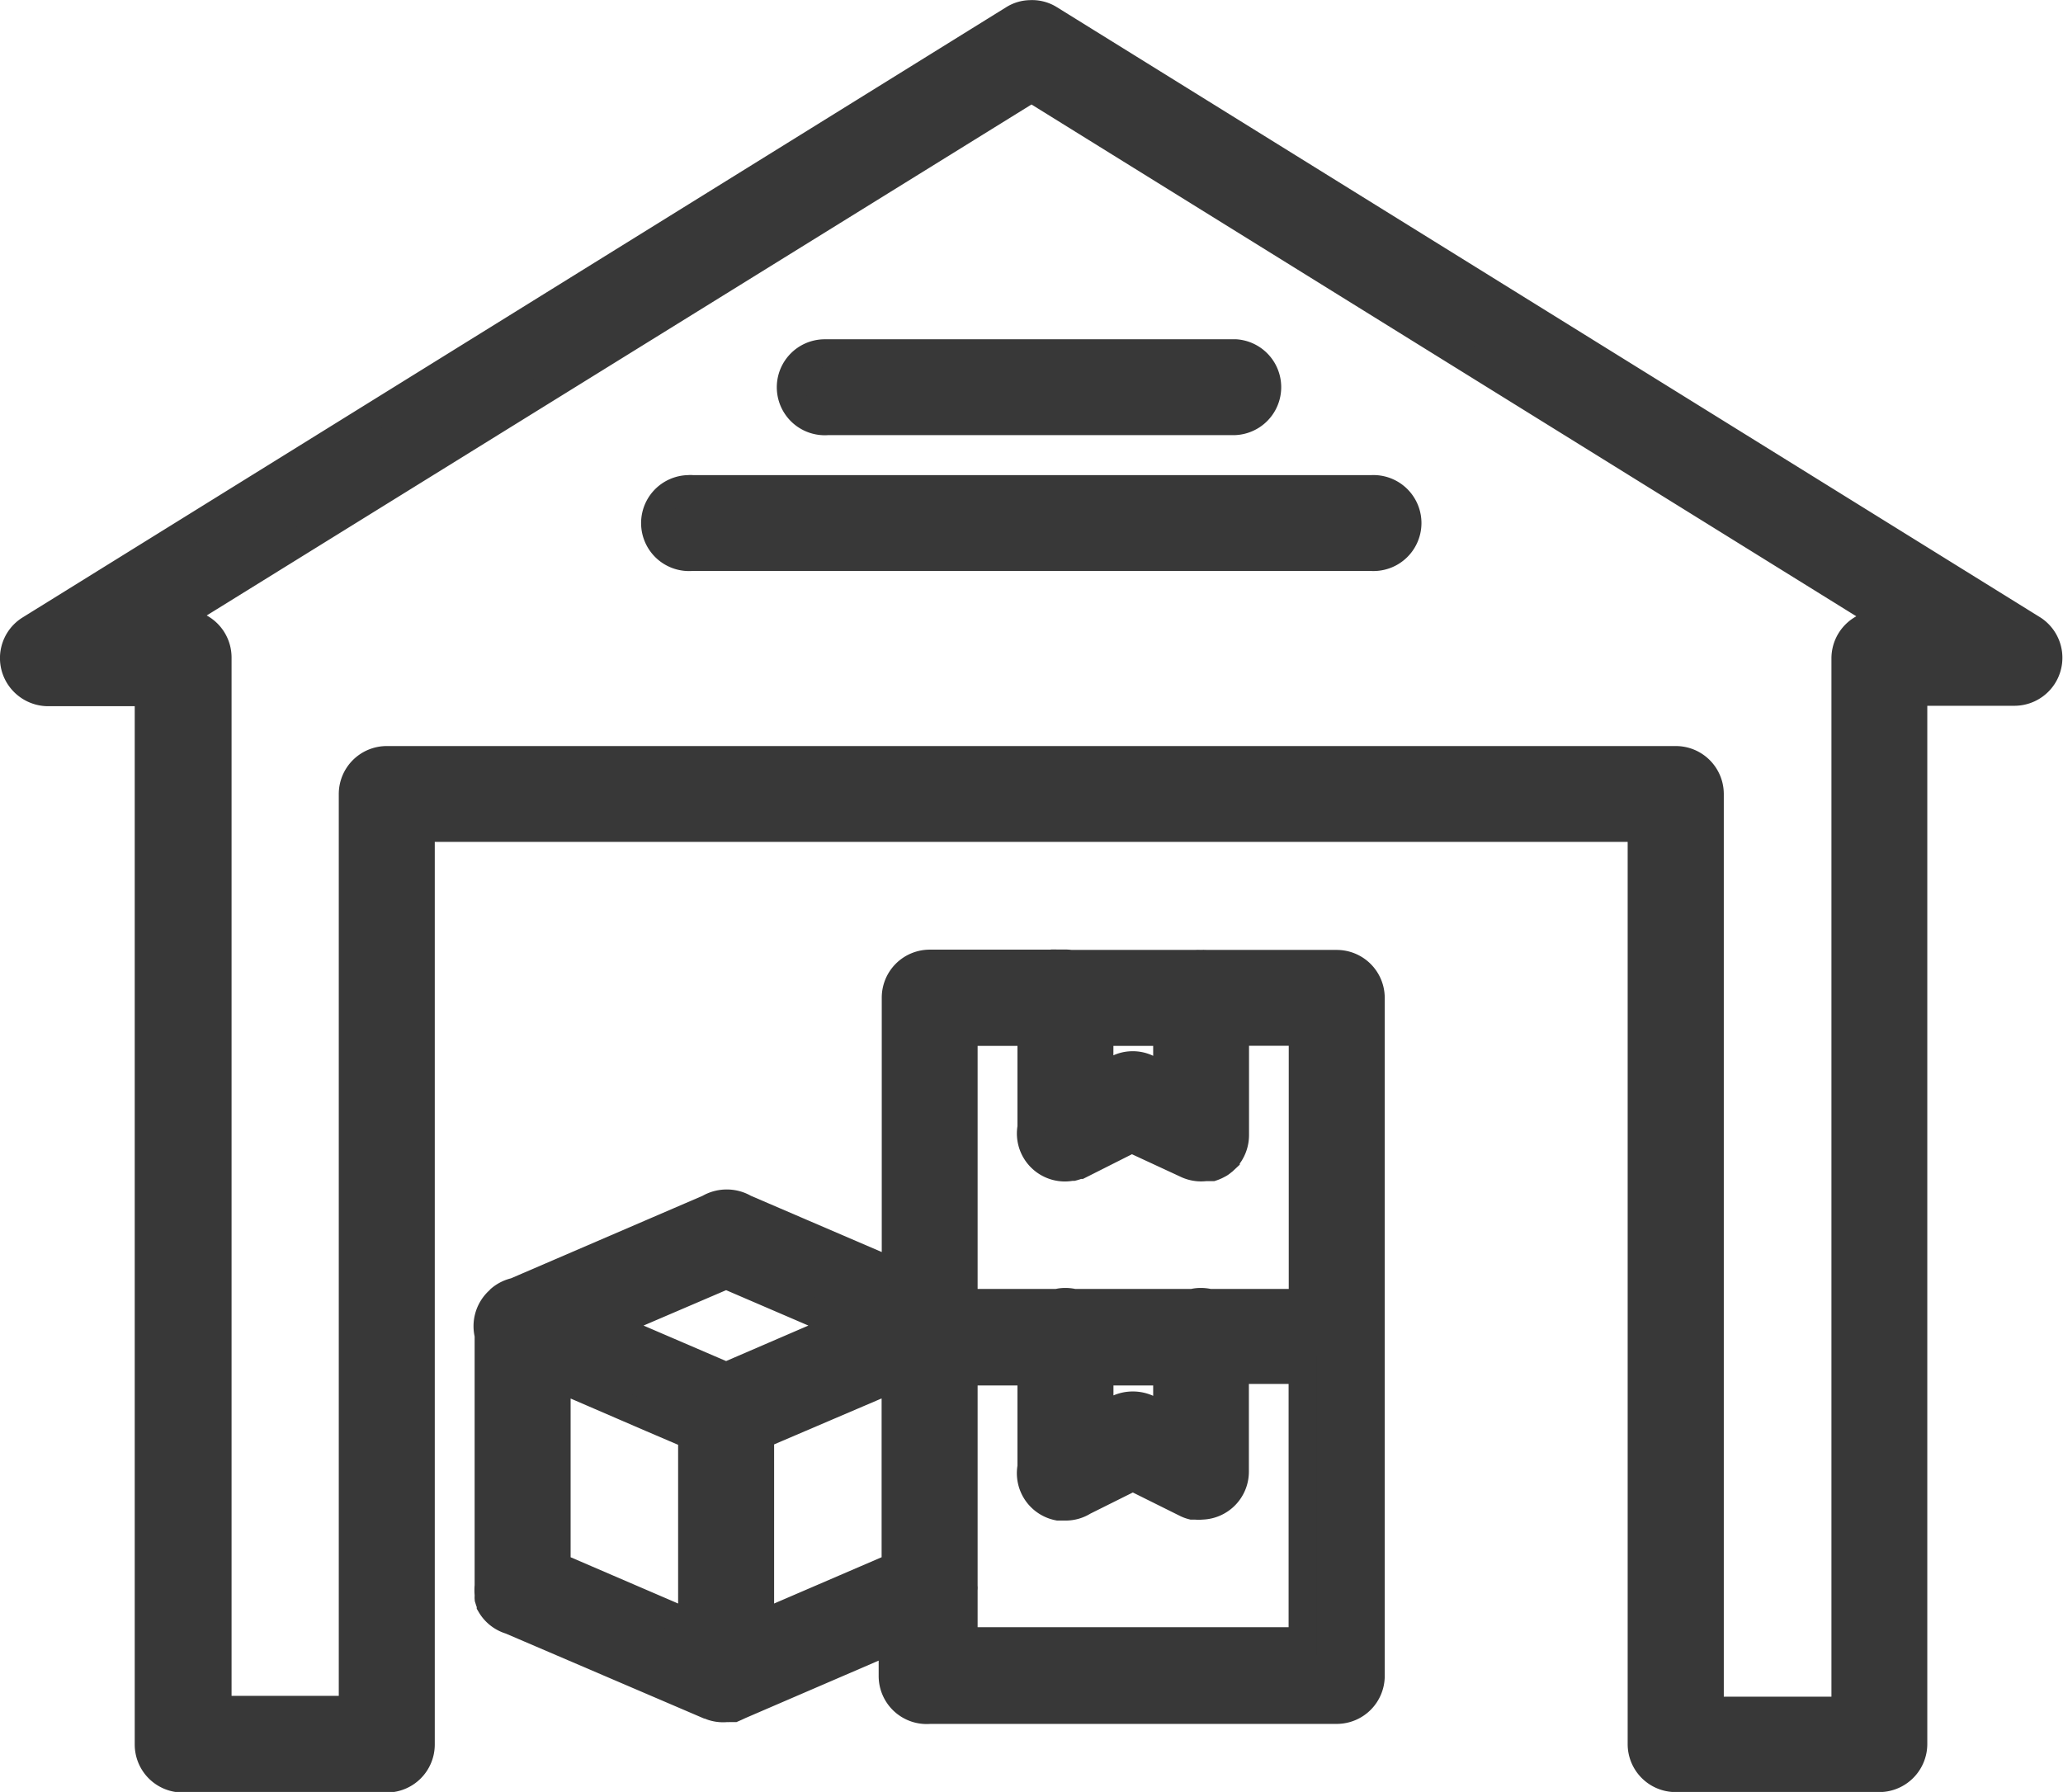
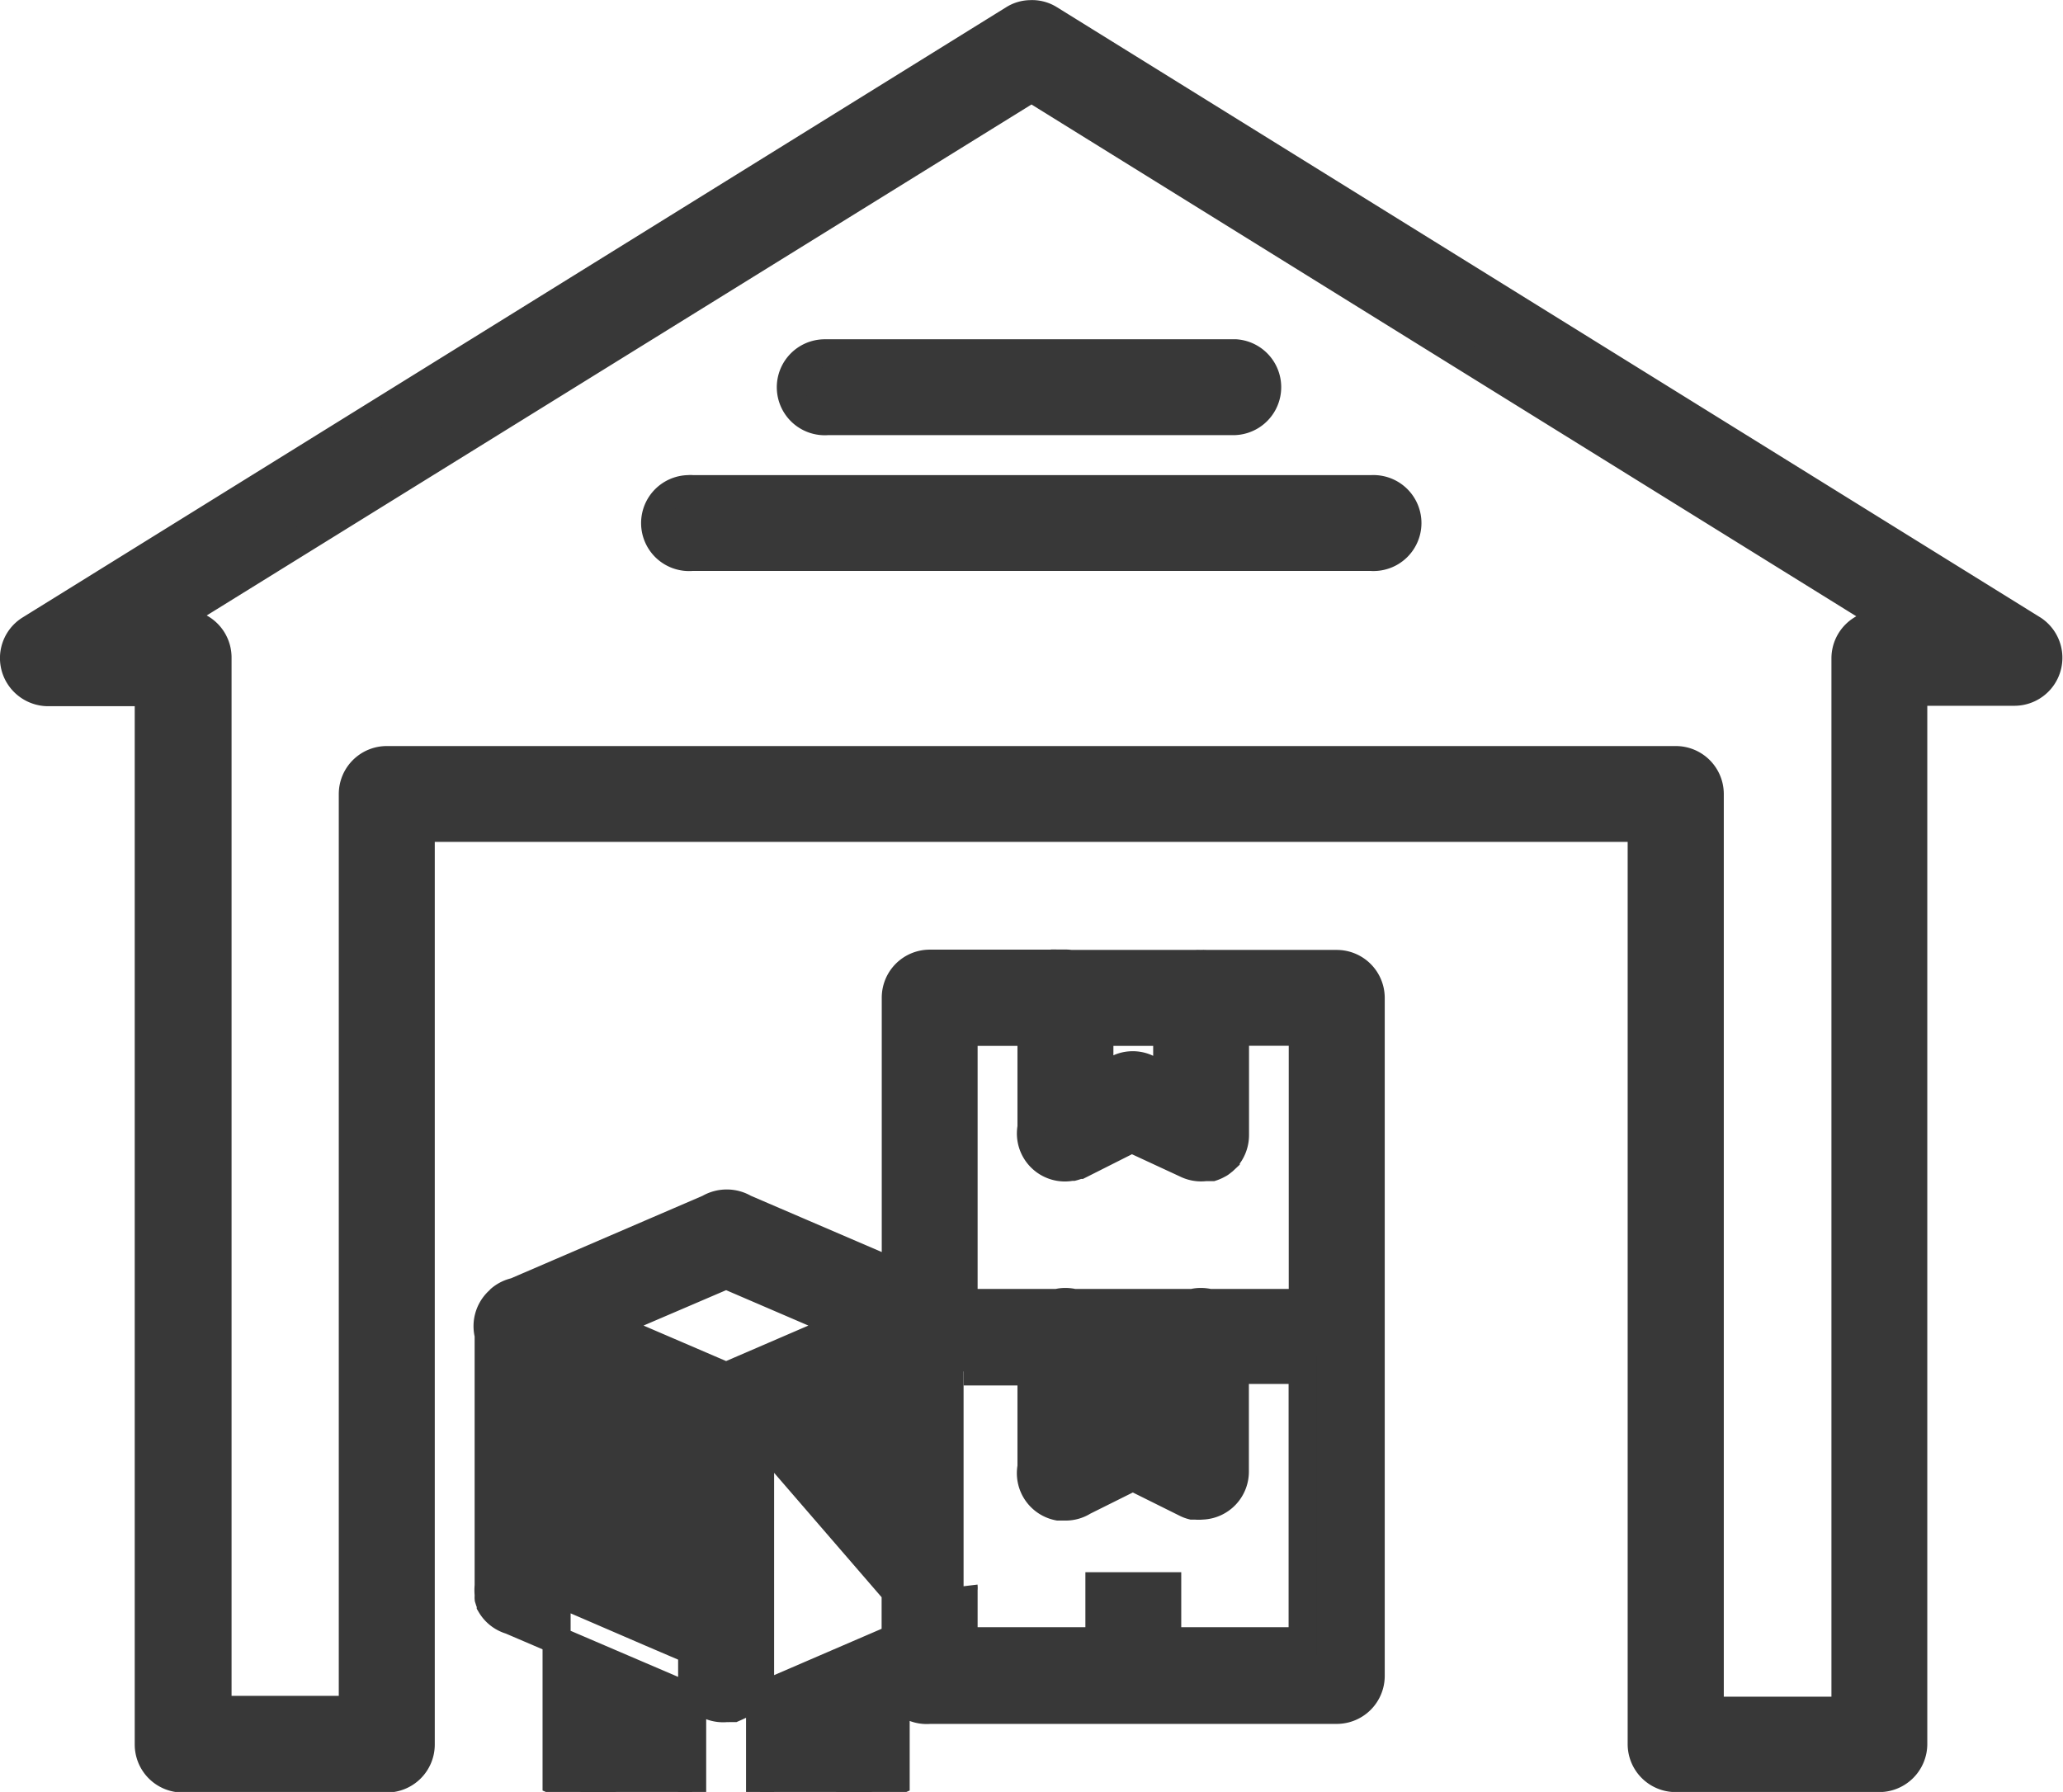
<svg xmlns="http://www.w3.org/2000/svg" id="svg4716" viewBox="0 0 147 127.71">
  <defs>
    <style>.cls-1{fill:#383838;stroke:#383838;stroke-miterlimit:10;stroke-width:2px;fill-rule:evenodd;}</style>
  </defs>
  <g id="layer1">
    <g id="g5527-5">
      <g id="g5882">
        <g id="g4888">
          <g id="g10241">
            <g id="g8484-7">
              <g id="g7391">
-                 <path id="path7001-1" class="cls-1" d="M74.9,12.15a2.29,2.29,0,0,0-1.17.35L3.63,56a2.41,2.41,0,0,0-.76,3.33,2.45,2.45,0,0,0,2,1.14h7.23v75a2.42,2.42,0,0,0,2.41,2.42H29.06a2.42,2.42,0,0,0,2.42-2.42V70.14h87v65.3a2.42,2.42,0,0,0,2.42,2.42h14.51a2.43,2.43,0,0,0,2.42-2.42v-75h7.22A2.42,2.42,0,0,0,146.37,56L76.28,12.5A2.34,2.34,0,0,0,74.9,12.15Zm.1,5.26,61.6,38.23h-1.15A2.42,2.42,0,0,0,133,58.06v75h-9.67V67.73a2.42,2.42,0,0,0-2.42-2.42H29.06a2.42,2.42,0,0,0-2.42,2.42V133H17v-75a2.42,2.42,0,0,0-2.42-2.42H13.4ZM60.25,36.32a2.42,2.42,0,1,0,.24,4.83h29a2.42,2.42,0,0,0,.07-4.83H60.25ZM50.58,46a2.42,2.42,0,1,0,.24,4.83H99.18A2.42,2.42,0,1,0,99.25,46H50.82A1,1,0,0,0,50.58,46Zm26.8,33.82a2.19,2.19,0,0,0-.36,0H67.75a2.42,2.42,0,0,0-2.42,2.42v19.65L54.56,97.26a2.51,2.51,0,0,0-2.55,0l-13.79,5.94a2.45,2.45,0,0,0-1.07.53l-.08.09-.09.08h0a2.45,2.45,0,0,0-.66,2.37v17.88a3.33,3.33,0,0,0,0,.63s0,0,0,.06,0,0,0,.08a.74.74,0,0,0,0,.14l0,0,.06.19,0,0,.09.19s0,.05,0,.08a2.42,2.42,0,0,0,1.41,1.1l14,6,.06,0a2.17,2.17,0,0,0,.35.15,2.42,2.42,0,0,0,1,.1h0a.86.86,0,0,0,.17,0h.08l.16,0,.07,0,.16-.07.28-.13,10.9-4.7v2.6A2.42,2.42,0,0,0,67.75,133h29a2.42,2.42,0,0,0,2.42-2.42V82.26a2.42,2.42,0,0,0-2.42-2.42H87.47a3,3,0,0,0-.42,0,2.19,2.19,0,0,0-.36,0H77.8A3,3,0,0,0,77.38,79.81Zm-7.22,4.86H75v6.8a2.42,2.42,0,0,0,2.83,2.82h.11a2.83,2.83,0,0,0,.41-.14h0l.08,0,.14-.07h0l3.57-1.8L86,94.08a2.43,2.43,0,0,0,1.38.24l.26,0,.07,0,.15,0h0a2.35,2.35,0,0,0,.43-.19h0a1.06,1.06,0,0,0,.2-.12h0l.19-.15.16-.15a2.46,2.46,0,0,0,.66-1.69V84.67h4.83V104H87.66a2.48,2.48,0,0,0-.61-.07,2.08,2.08,0,0,0-.55.07H78a2.4,2.4,0,0,0-.6-.07,2.08,2.08,0,0,0-.55.07H70.16Zm9.68,0h4.83V88l-1.37-.68a2.36,2.36,0,0,0-1.17-.26,2.32,2.32,0,0,0-1,.26l-1.3.65ZM53.24,102l8.39,3.61-8.39,3.62-3.42-1.47-5-2.15Zm16.92,6.88H75v6.8a2.42,2.42,0,0,0,1.92,2.83l.25,0h.26a2.41,2.41,0,0,0,1.28-.37l3.51-1.75L86,118.27a2.2,2.2,0,0,0,.45.17l.22,0a2.53,2.53,0,0,0,.48,0h0a2.42,2.42,0,0,0,2.34-2.44v-7.23h4.83v19.34H70.16v-3.68a1,1,0,0,0,0-.24Zm9.68,0h4.83v3.36l-1.37-.69a2.53,2.53,0,0,0-2.16,0l-1.3.66Zm-38.68.41,1.46.63,5.28,2.28,2.92,1.25v13.49l-9.66-4.16Zm24.16,0v13.49l-9.66,4.16V113.42Z" transform="translate(-1.5 -11.14)" />
+                 <path id="path7001-1" class="cls-1" d="M74.9,12.15a2.29,2.29,0,0,0-1.17.35L3.63,56a2.41,2.41,0,0,0-.76,3.33,2.45,2.45,0,0,0,2,1.14h7.23v75a2.42,2.42,0,0,0,2.41,2.42H29.06a2.42,2.42,0,0,0,2.42-2.42V70.14h87v65.3a2.42,2.42,0,0,0,2.42,2.42h14.51a2.43,2.43,0,0,0,2.42-2.42v-75h7.22A2.42,2.42,0,0,0,146.37,56L76.28,12.5A2.34,2.34,0,0,0,74.9,12.15Zm.1,5.26,61.6,38.23h-1.15A2.42,2.42,0,0,0,133,58.06v75h-9.67V67.73a2.42,2.42,0,0,0-2.42-2.42H29.06a2.42,2.42,0,0,0-2.42,2.42V133H17v-75a2.42,2.42,0,0,0-2.42-2.42H13.4ZM60.25,36.32a2.42,2.42,0,1,0,.24,4.83h29a2.42,2.42,0,0,0,.07-4.83H60.25ZM50.58,46a2.42,2.42,0,1,0,.24,4.83H99.18A2.42,2.42,0,1,0,99.25,46H50.82A1,1,0,0,0,50.58,46Zm26.8,33.82a2.19,2.19,0,0,0-.36,0H67.75a2.42,2.42,0,0,0-2.42,2.42v19.65L54.56,97.26a2.51,2.51,0,0,0-2.55,0l-13.79,5.94a2.45,2.45,0,0,0-1.07.53l-.08.09-.09.08h0a2.45,2.45,0,0,0-.66,2.37v17.88a3.33,3.33,0,0,0,0,.63s0,0,0,.06,0,0,0,.08a.74.74,0,0,0,0,.14l0,0,.06.19,0,0,.09.19s0,.05,0,.08a2.42,2.42,0,0,0,1.41,1.1l14,6,.06,0a2.17,2.17,0,0,0,.35.15,2.42,2.42,0,0,0,1,.1h0a.86.86,0,0,0,.17,0h.08l.16,0,.07,0,.16-.07.28-.13,10.9-4.7v2.6A2.42,2.42,0,0,0,67.75,133h29a2.42,2.42,0,0,0,2.42-2.42V82.26a2.42,2.42,0,0,0-2.42-2.42H87.47a3,3,0,0,0-.42,0,2.19,2.19,0,0,0-.36,0H77.8A3,3,0,0,0,77.38,79.81Zm-7.22,4.86H75v6.8a2.42,2.42,0,0,0,2.83,2.82h.11a2.83,2.83,0,0,0,.41-.14h0l.08,0,.14-.07h0l3.57-1.8L86,94.08a2.43,2.43,0,0,0,1.38.24l.26,0,.07,0,.15,0h0a2.35,2.35,0,0,0,.43-.19h0a1.06,1.06,0,0,0,.2-.12h0l.19-.15.16-.15a2.46,2.46,0,0,0,.66-1.69V84.67h4.83V104H87.66a2.48,2.48,0,0,0-.61-.07,2.08,2.08,0,0,0-.55.07H78a2.4,2.4,0,0,0-.6-.07,2.08,2.08,0,0,0-.55.07H70.16Zm9.68,0h4.83V88l-1.37-.68a2.36,2.36,0,0,0-1.17-.26,2.32,2.32,0,0,0-1,.26l-1.3.65ZM53.24,102l8.39,3.61-8.39,3.62-3.42-1.47-5-2.15Zm16.92,6.88H75v6.8a2.42,2.42,0,0,0,1.92,2.83l.25,0h.26a2.41,2.41,0,0,0,1.28-.37l3.51-1.75L86,118.27a2.2,2.2,0,0,0,.45.17l.22,0a2.53,2.53,0,0,0,.48,0h0a2.42,2.42,0,0,0,2.34-2.44v-7.23h4.83v19.34H70.16v-3.68a1,1,0,0,0,0-.24m9.68,0h4.83v3.36l-1.37-.69a2.53,2.53,0,0,0-2.16,0l-1.3.66Zm-38.68.41,1.46.63,5.28,2.28,2.92,1.25v13.49l-9.66-4.16Zm24.16,0v13.49l-9.66,4.16V113.42Z" transform="translate(-1.5 -11.14)" />
              </g>
            </g>
          </g>
        </g>
      </g>
    </g>
  </g>
</svg>